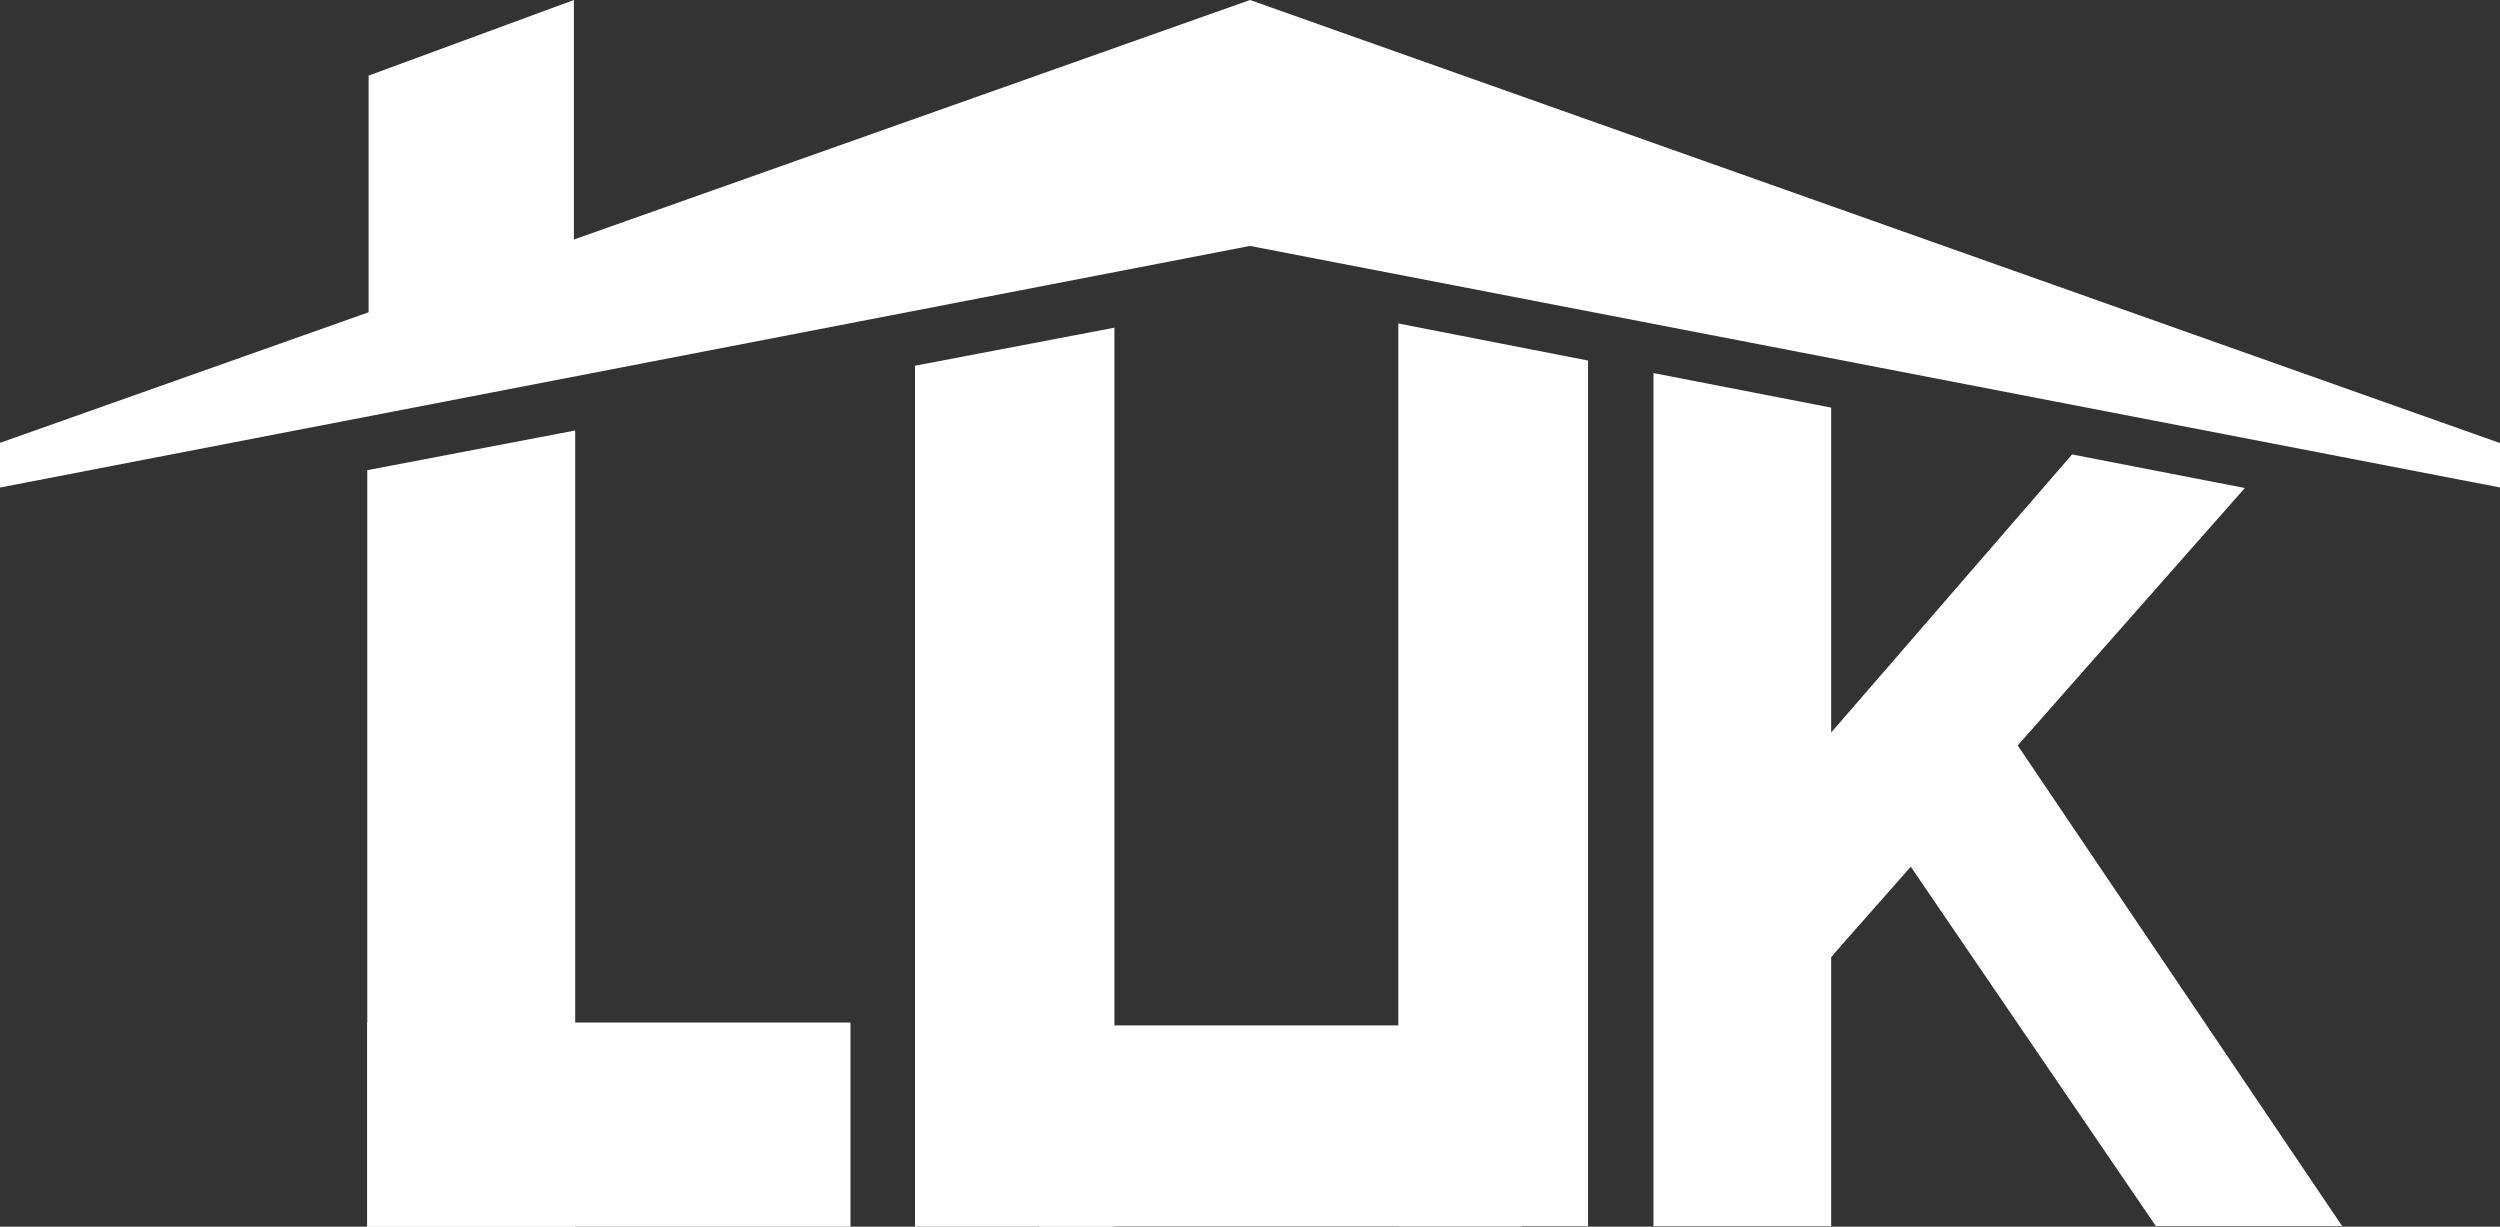
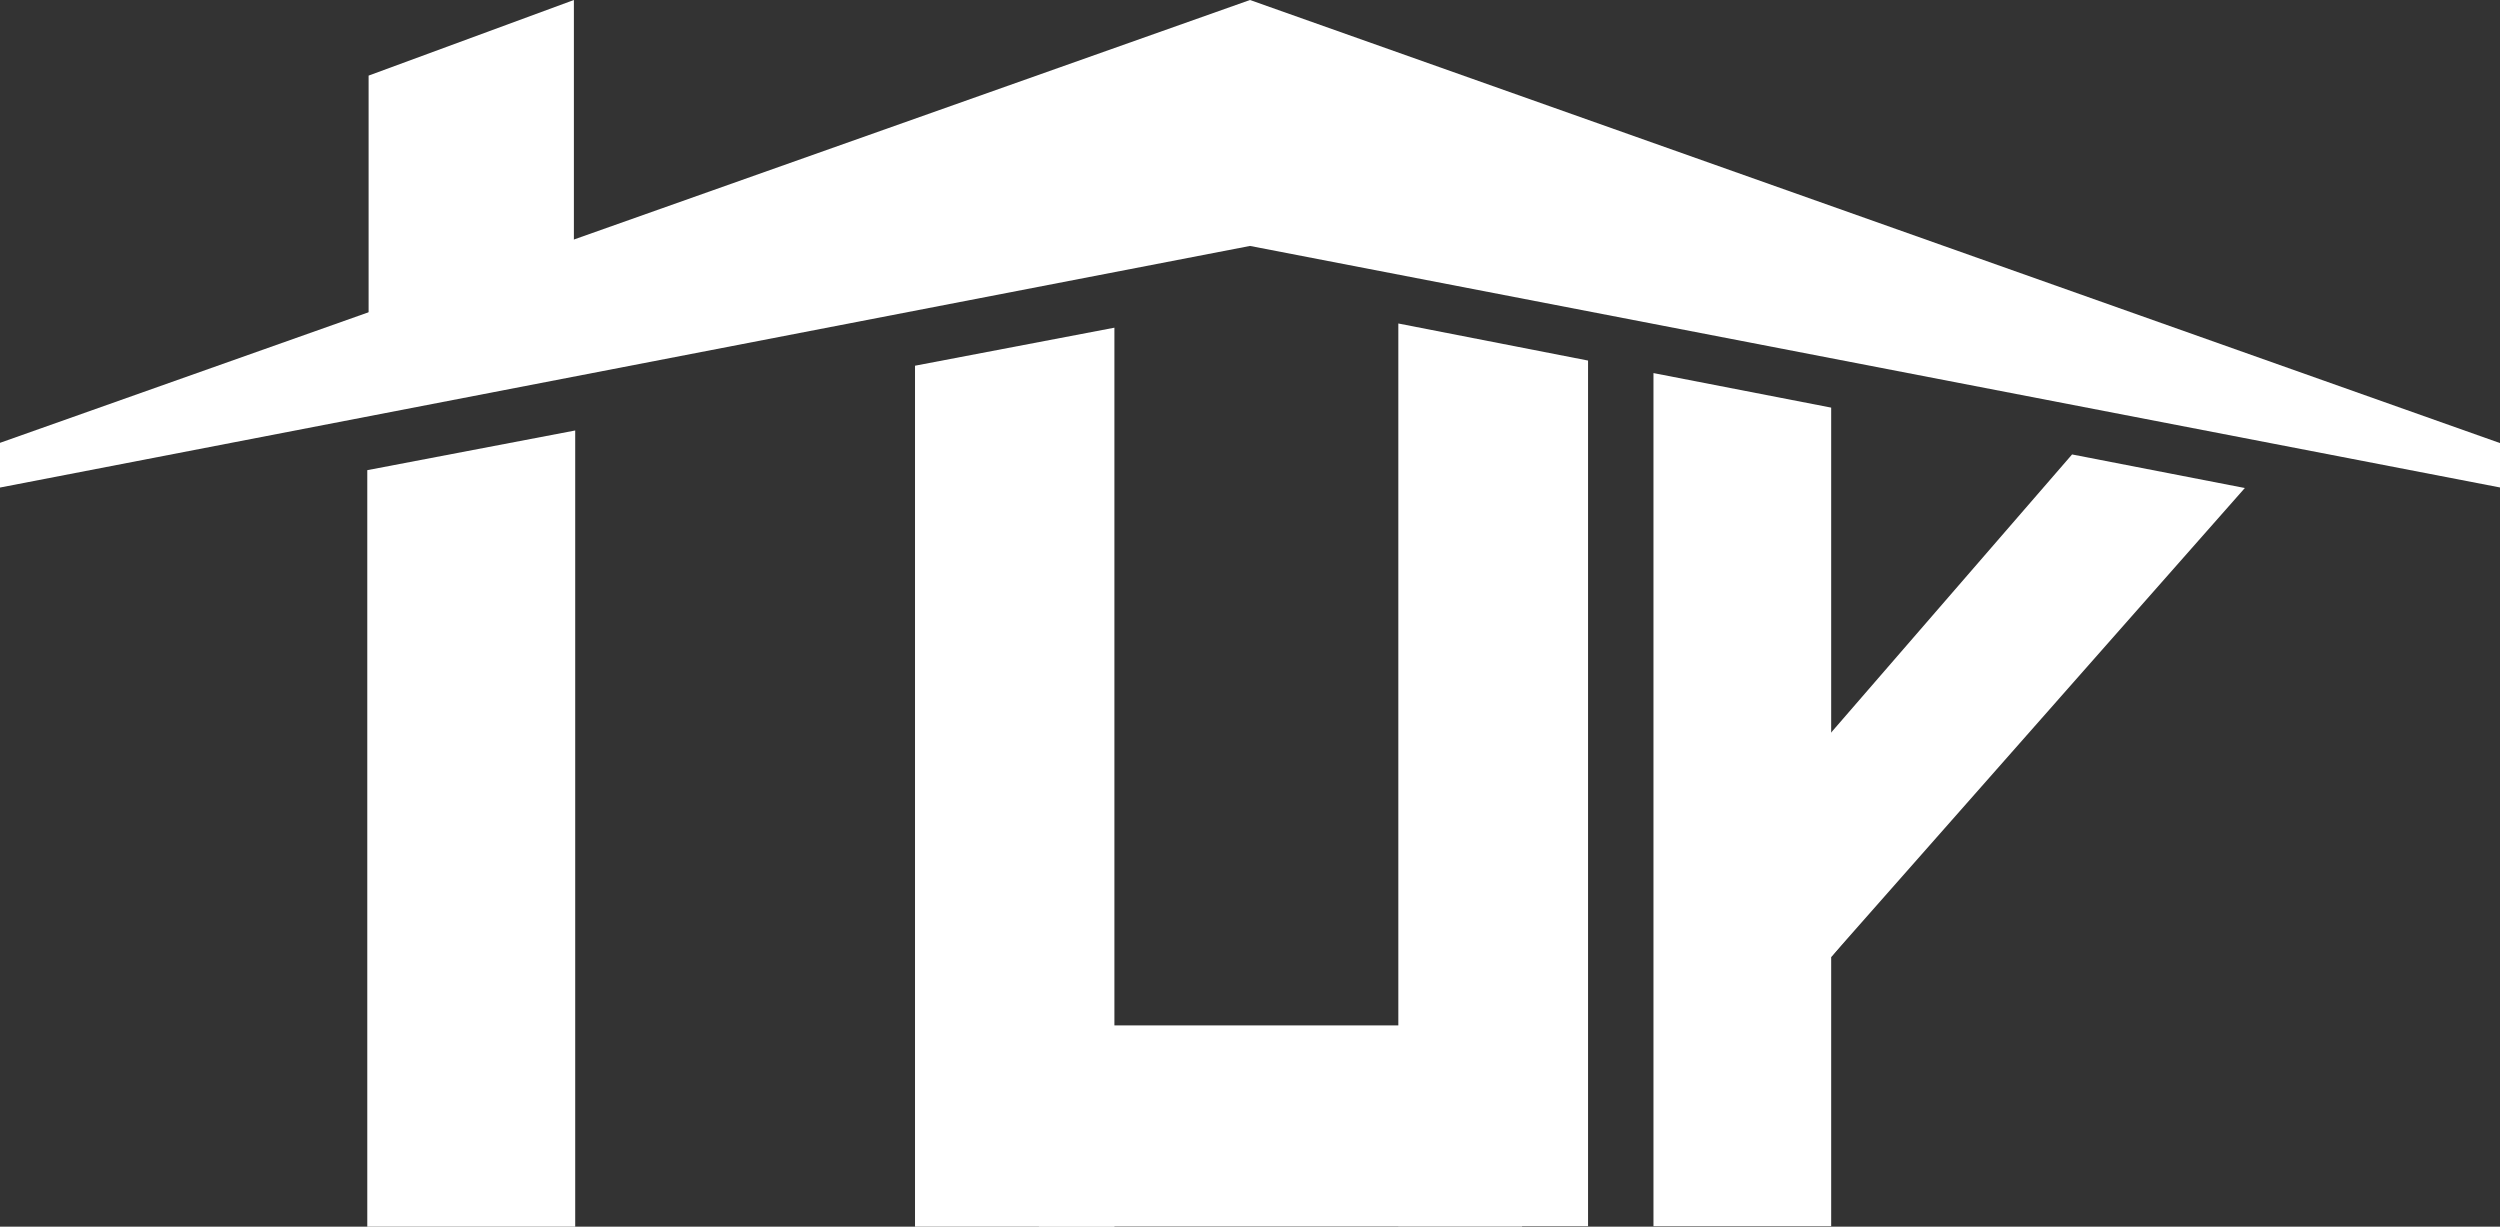
<svg xmlns="http://www.w3.org/2000/svg" id="Ebene_2" data-name="Ebene 2" viewBox="0 0 11606.9 5695.07">
  <rect x="0" y="0" width="11606.9" height="5695.07" fill="#333333" stroke="none" />
  <defs>
    <style>
      .cls-1 {
        fill: #fff;
      }
    </style>
  </defs>
  <g id="Ebene_1-2" data-name="Ebene 1">
    <g>
      <g>
        <polygon class="cls-1" points="0 2263.54 .02 2055.99 5803.45 0 5803.45 1141.84 0 2263.54" />
        <polyline class="cls-1" points="11606.9 2263.18 5803.45 1141.84 5803.45 0 11606.9 2057.09" />
        <polygon class="cls-1" points="1711.35 351.01 2664.41 0 2664.41 1310.36 1711.35 1592.72 1711.35 351.01" />
        <polygon class="cls-1" points="2670.55 5695.07 1705.21 5695.07 1705.21 2182.85 2670.55 1998.6 2670.55 5695.07" />
-         <rect class="cls-1" x="2353.1" y="4099.61" width="947.57" height="2243.34" transform="translate(8048.16 2394.4) rotate(90)" />
        <polygon class="cls-1" points="5173.92 5695.07 4248.2 5695.07 4248.2 1697.9 5173.92 1521.37 5173.92 5695.07" />
        <polygon class="cls-1" points="7372.94 5692.95 6492.12 5692.95 6492.12 1501.88 7372.94 1673.98 7372.94 5692.95" />
        <rect class="cls-1" x="5478.12" y="4105.78" width="933.62" height="2243.34" transform="translate(11172.38 -717.48) rotate(90)" />
        <path class="cls-1" d="M9620.13,2109.88l802.05,155.89M8862.05,4010.42l-360.34,432.4v1250.13h-825.06V1732.12l825.06,160.37v1641.64h18.01" />
-         <polygon class="cls-1" points="10873.93 5692.33 10009.12 5692.33 8862.05 4010.42 9295.45 3353.85 10873.93 5692.33" />
      </g>
      <polygon class="cls-1" points="8501.7 4442.82 10422.17 2265.77 9620.13 2109.88 8459.51 3449.56 8501.7 4442.82" />
    </g>
  </g>
</svg>